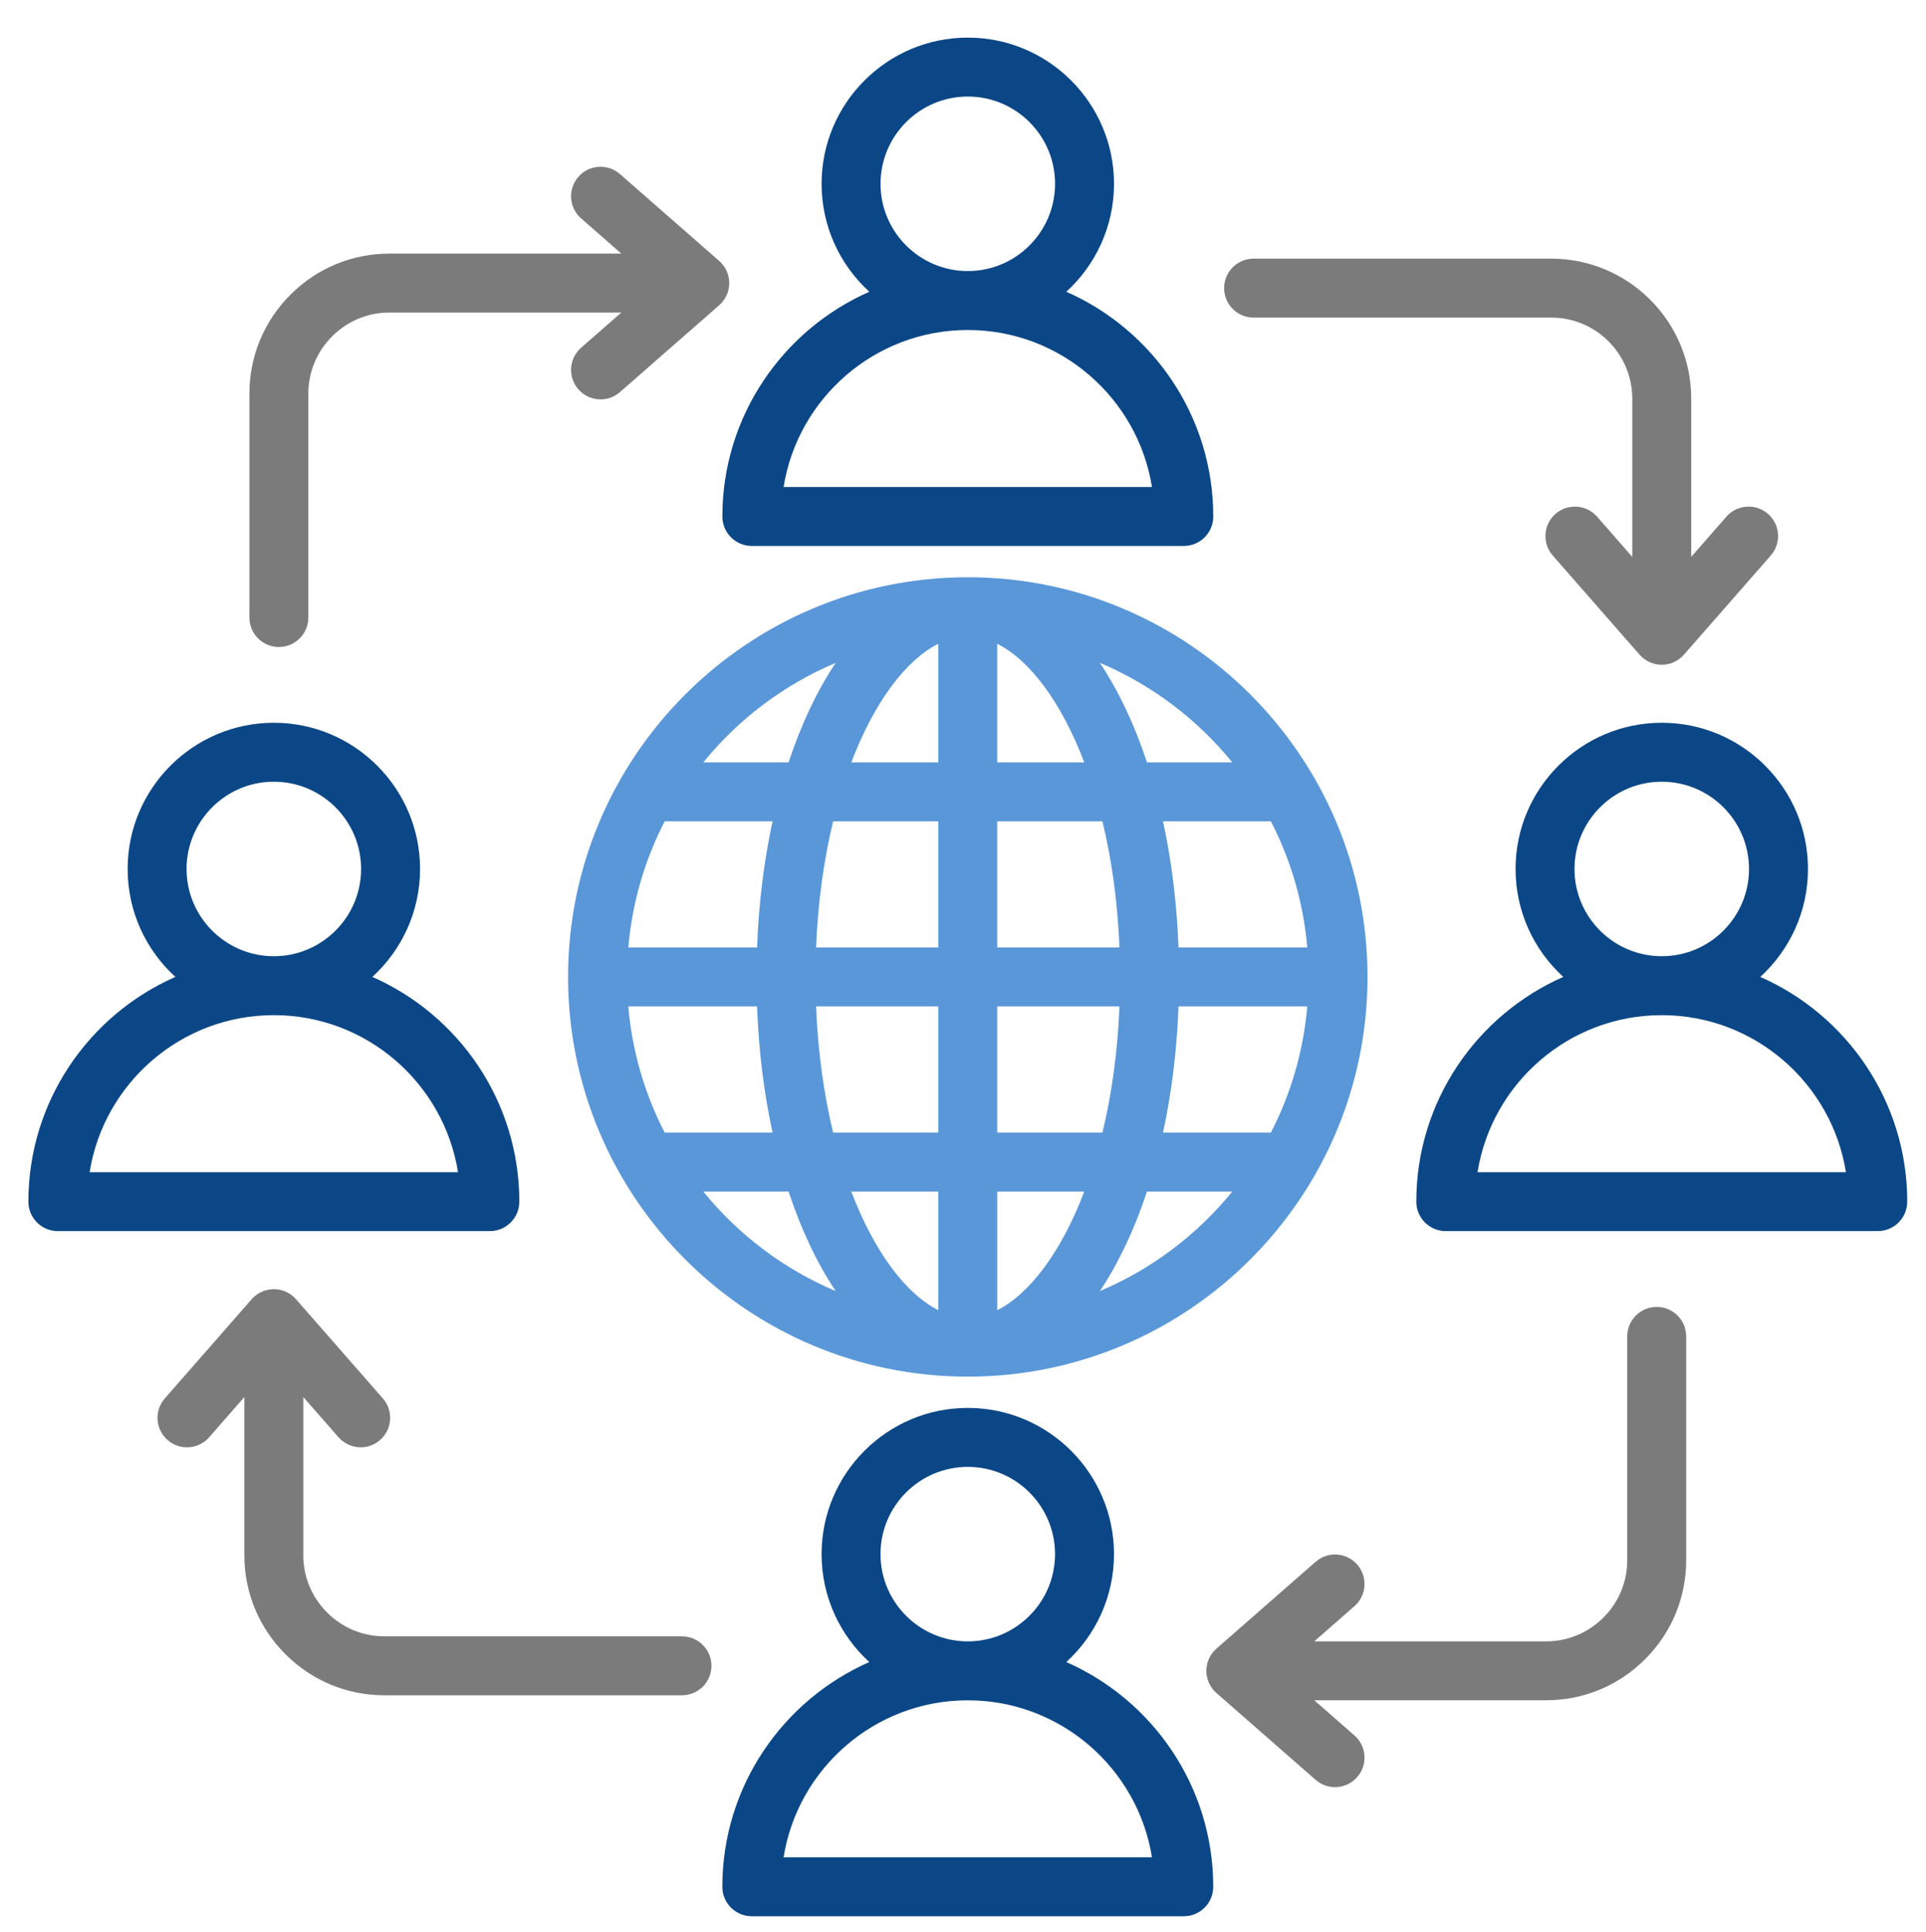
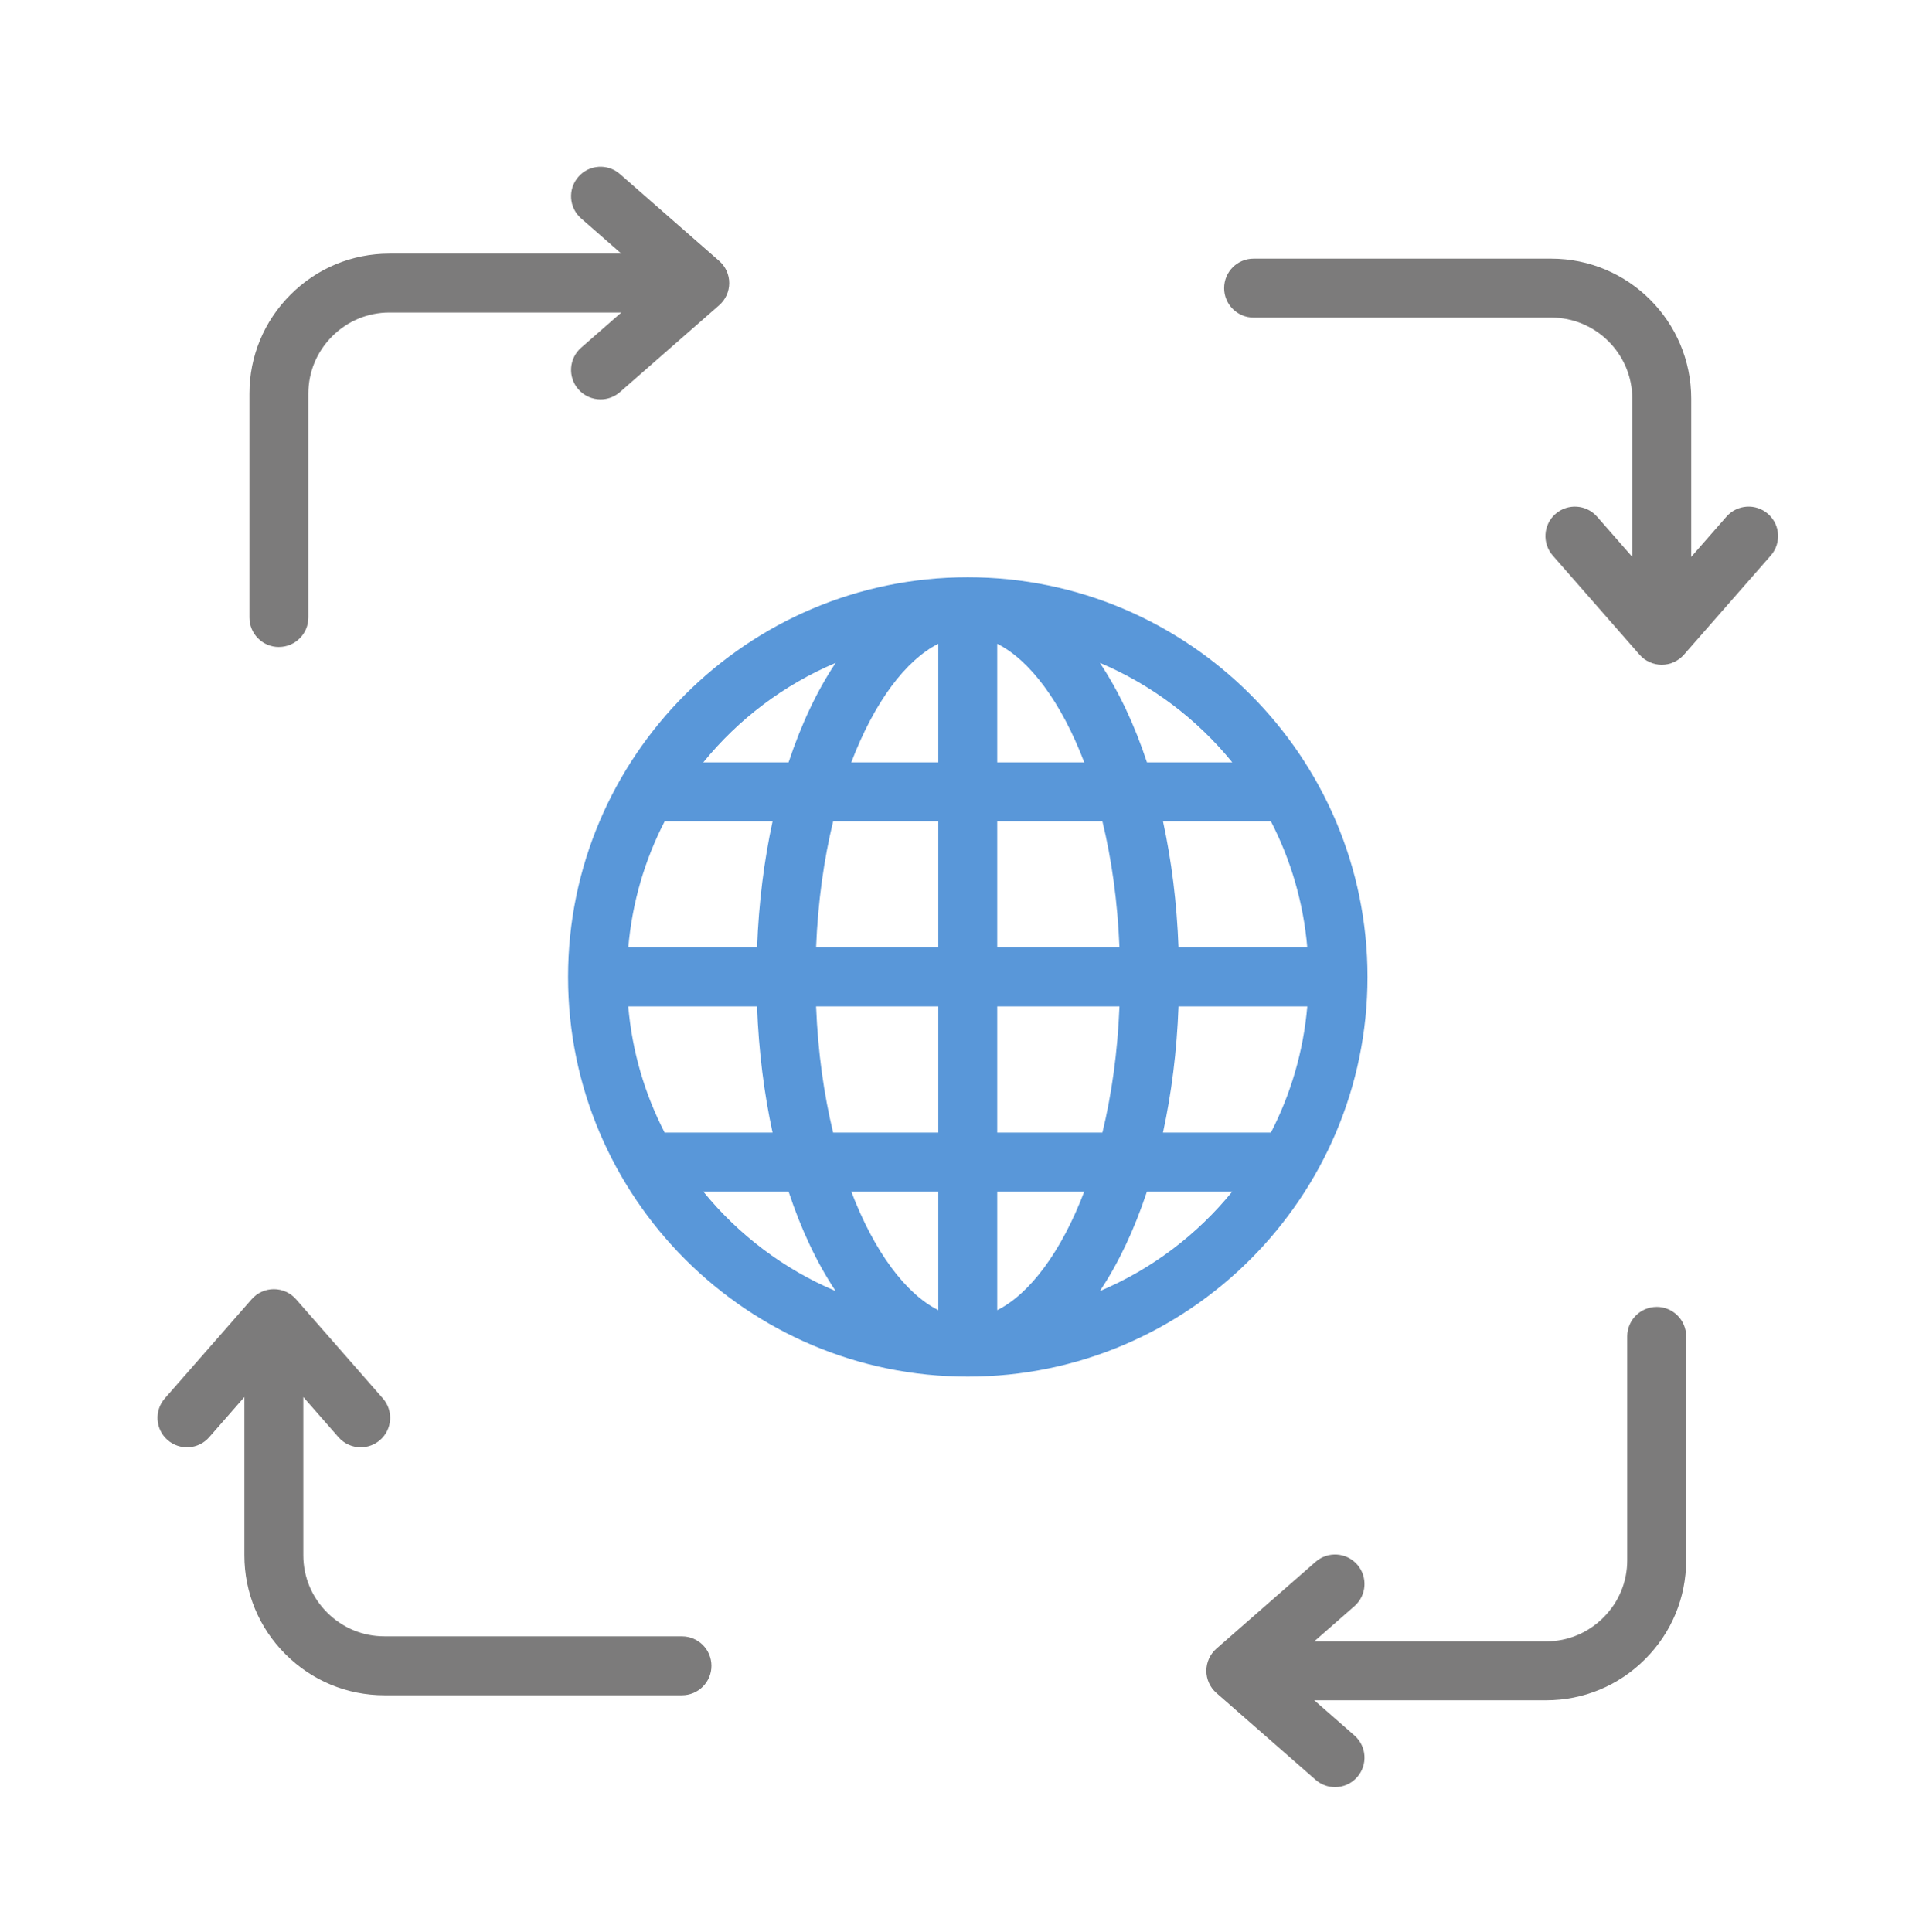
<svg xmlns="http://www.w3.org/2000/svg" id="Layer_18" viewBox="0 0 124.191 124.596">
  <path d="M78.933,18.579c0-1.049,.851-1.9,1.9-1.9h19.192c4.977,0,9.027,4.049,9.027,9.027v10.205l2.27-2.593c.691-.79,1.892-.87,2.682-.178,.79,.691,.869,1.892,.178,2.682l-5.6,6.397c-.361,.412-.882,.649-1.43,.649s-1.069-.236-1.43-.649l-5.6-6.397c-.691-.79-.611-1.99,.178-2.682,.79-.691,1.99-.611,2.682,.178l2.27,2.593v-10.205c0-2.882-2.344-5.226-5.226-5.226h-19.192c-1.05,0-1.901-.851-1.901-1.9Zm27.893,65.7c-1.049,0-1.9,.851-1.9,1.9v14.441c0,1.391-.545,2.702-1.535,3.691-.99,.99-2.3,1.535-3.691,1.535h-14.956l2.593-2.27c.79-.691,.869-1.892,.178-2.682-.692-.79-1.892-.869-2.682-.178l-6.397,5.6c-.412,.361-.649,.882-.649,1.43,0,.548,.236,1.069,.649,1.43l6.397,5.6c.361,.315,.807,.47,1.251,.47,.529,0,1.055-.219,1.431-.649,.692-.79,.612-1.99-.178-2.682l-2.593-2.27h14.956c2.405,0,4.671-.94,6.378-2.648,1.708-1.707,2.648-3.973,2.648-6.379v-14.441c0-1.049-.851-1.9-1.9-1.9l-0,0Zm-62.85,21.242H24.783c-1.391,0-2.702-.545-3.691-1.535-.99-.99-1.535-2.301-1.535-3.691v-10.205l2.27,2.593c.376,.429,.902,.649,1.431,.649,.444,0,.891-.155,1.251-.47,.79-.691,.869-1.892,.178-2.682l-5.6-6.397c-.361-.412-.882-.649-1.43-.649s-1.069,.236-1.43,.649l-5.6,6.397c-.691,.79-.612,1.99,.178,2.682,.79,.691,1.99,.611,2.682-.178l2.27-2.593v10.205c0,2.406,.94,4.671,2.648,6.379,1.707,1.707,3.973,2.648,6.379,2.648h19.192c1.049,0,1.9-.851,1.9-1.9s-.851-1.9-1.9-1.9v-0ZM17.983,41.721c1.049,0,1.9-.851,1.9-1.9v-14.441c0-1.391,.545-2.702,1.535-3.691,.99-.99,2.301-1.535,3.691-1.535h14.956l-2.593,2.27c-.79,.692-.869,1.892-.178,2.682,.376,.429,.902,.649,1.431,.649,.444,0,.891-.155,1.251-.47l6.397-5.6c.412-.361,.649-.882,.649-1.43s-.236-1.069-.649-1.43l-6.397-5.6c-.79-.692-1.99-.612-2.682,.178-.691,.79-.612,1.99,.178,2.682l2.593,2.27h-14.956c-2.405,0-4.671,.94-6.378,2.648-1.708,1.707-2.648,3.973-2.648,6.379v14.441c0,1.05,.851,1.9,1.9,1.9Z" style="fill:#7c7b7b;" />
-   <path d="M122.979,77.491c0,1.049-.851,1.9-1.9,1.9h-27.854c-1.049,0-1.9-.851-1.9-1.9,0-6.469,3.903-12.041,9.477-14.493-1.889-1.725-3.077-4.207-3.077-6.961,0-5.198,4.229-9.428,9.428-9.428s9.428,4.229,9.428,9.428c0,2.754-1.187,5.236-3.077,6.961,5.574,2.452,9.477,8.024,9.477,14.493h-0Zm-21.454-21.454c0,3.103,2.524,5.627,5.627,5.627s5.627-2.524,5.627-5.627-2.524-5.627-5.627-5.627-5.627,2.524-5.627,5.627Zm17.503,19.553c-.914-5.732-5.891-10.126-11.877-10.126s-10.963,4.394-11.877,10.126h23.753ZM56.054,18.814c-1.889-1.725-3.077-4.207-3.077-6.961,0-5.198,4.229-9.428,9.428-9.428s9.428,4.229,9.428,9.428c0,2.754-1.187,5.236-3.077,6.961,5.574,2.452,9.477,8.024,9.477,14.493,0,1.049-.851,1.9-1.9,1.9h-27.854c-1.049,0-1.9-.851-1.9-1.9,0-6.469,3.903-12.041,9.477-14.493Zm6.351-1.334c3.103,0,5.627-2.524,5.627-5.627s-2.524-5.627-5.627-5.627-5.627,2.524-5.627,5.627,2.524,5.627,5.627,5.627Zm-11.877,13.927h23.753c-.914-5.732-5.892-10.126-11.877-10.126s-10.963,4.394-11.877,10.126Zm-18.944,47.984H3.73c-1.049,0-1.9-.851-1.9-1.9,0-6.469,3.903-12.041,9.477-14.493-1.889-1.725-3.077-4.207-3.077-6.961,0-5.198,4.229-9.428,9.428-9.428s9.428,4.229,9.428,9.428c0,2.754-1.187,5.236-3.077,6.961,5.574,2.452,9.477,8.024,9.477,14.493,0,1.049-.851,1.9-1.9,1.9ZM12.03,56.037c0,3.103,2.524,5.627,5.627,5.627s5.627-2.524,5.627-5.627-2.524-5.627-5.627-5.627-5.627,2.524-5.627,5.627Zm17.503,19.553c-.914-5.732-5.891-10.126-11.877-10.126s-10.963,4.394-11.877,10.126H29.534Zm48.698,46.084c0,1.049-.851,1.9-1.9,1.9h-27.854c-1.049,0-1.9-.851-1.9-1.9,0-6.469,3.903-12.041,9.476-14.493-1.889-1.725-3.077-4.207-3.077-6.961,0-5.198,4.229-9.428,9.428-9.428s9.428,4.229,9.428,9.428c0,2.754-1.187,5.236-3.077,6.961,5.573,2.452,9.476,8.024,9.476,14.493l-0-0Zm-15.832-15.827h.009c3.1-.002,5.622-2.526,5.622-5.627,0-3.103-2.524-5.627-5.627-5.627s-5.627,2.524-5.627,5.627c0,3.101,2.522,5.624,5.622,5.627Zm11.881,13.927c-.913-5.73-5.889-10.124-11.872-10.126h-.01c-5.983,.002-10.959,4.396-11.872,10.126h23.753Z" style="fill:#0b4787;" />
  <path d="M88.179,63c0,14.212-11.563,25.775-25.775,25.775h-0c-14.212-0-25.774-11.563-25.774-25.775,0-14.212,11.562-25.775,25.774-25.775h0c14.212,0,25.775,11.562,25.775,25.775Zm-45.319,10.038h6.956c-.549-2.522-.894-5.257-1.001-8.137h-8.303c.251,2.91,1.069,5.66,2.347,8.137Zm27.055-23.875c-1.487-3.903-3.524-6.602-5.611-7.648v7.648h5.611Zm-5.611,3.801v8.137h7.881c-.119-2.968-.509-5.704-1.1-8.137h-6.782Zm-9.412-3.801h5.611v-7.648c-2.087,1.046-4.124,3.745-5.611,7.648Zm-1.17,3.801c-.591,2.433-.981,5.169-1.1,8.137h7.881v-8.137h-6.781Zm-3.906,0h-6.956c-1.277,2.477-2.096,5.227-2.346,8.137h8.303c.106-2.88,.452-5.615,1-8.137Zm3.906,20.075h6.781v-8.137h-7.881c.119,2.969,.509,5.704,1.1,8.137Zm1.17,3.801c1.487,3.903,3.524,6.601,5.611,7.647v-7.647h-5.611Zm15.023,0h-5.611v7.648c2.087-1.046,4.124-3.745,5.611-7.648Zm1.17-3.801c.591-2.433,.981-5.168,1.1-8.137h-7.881v8.137h6.781Zm3.906,0h6.957c1.277-2.477,2.096-5.227,2.347-8.137h-8.303c-.106,2.88-.452,5.615-1.001,8.137Zm9.304-11.938c-.25-2.91-1.069-5.66-2.346-8.137h-6.957c.549,2.522,.894,5.257,1,8.137h8.303Zm-13.373-18.355c1.196,1.79,2.224,3.958,3.037,6.418h5.501c-2.262-2.783-5.189-5.004-8.538-6.418h0Zm-25.575,6.418h5.501c.813-2.459,1.84-4.627,3.037-6.418-3.348,1.414-6.275,3.635-8.537,6.418h-0Zm8.537,34.093c-1.196-1.79-2.223-3.958-3.036-6.417h-5.5c2.262,2.782,5.188,5.003,8.537,6.417Zm25.575-6.417h-5.501c-.813,2.459-1.84,4.627-3.036,6.417,3.348-1.413,6.275-3.635,8.537-6.417h0Z" style="fill:#5997d9;" />
</svg>